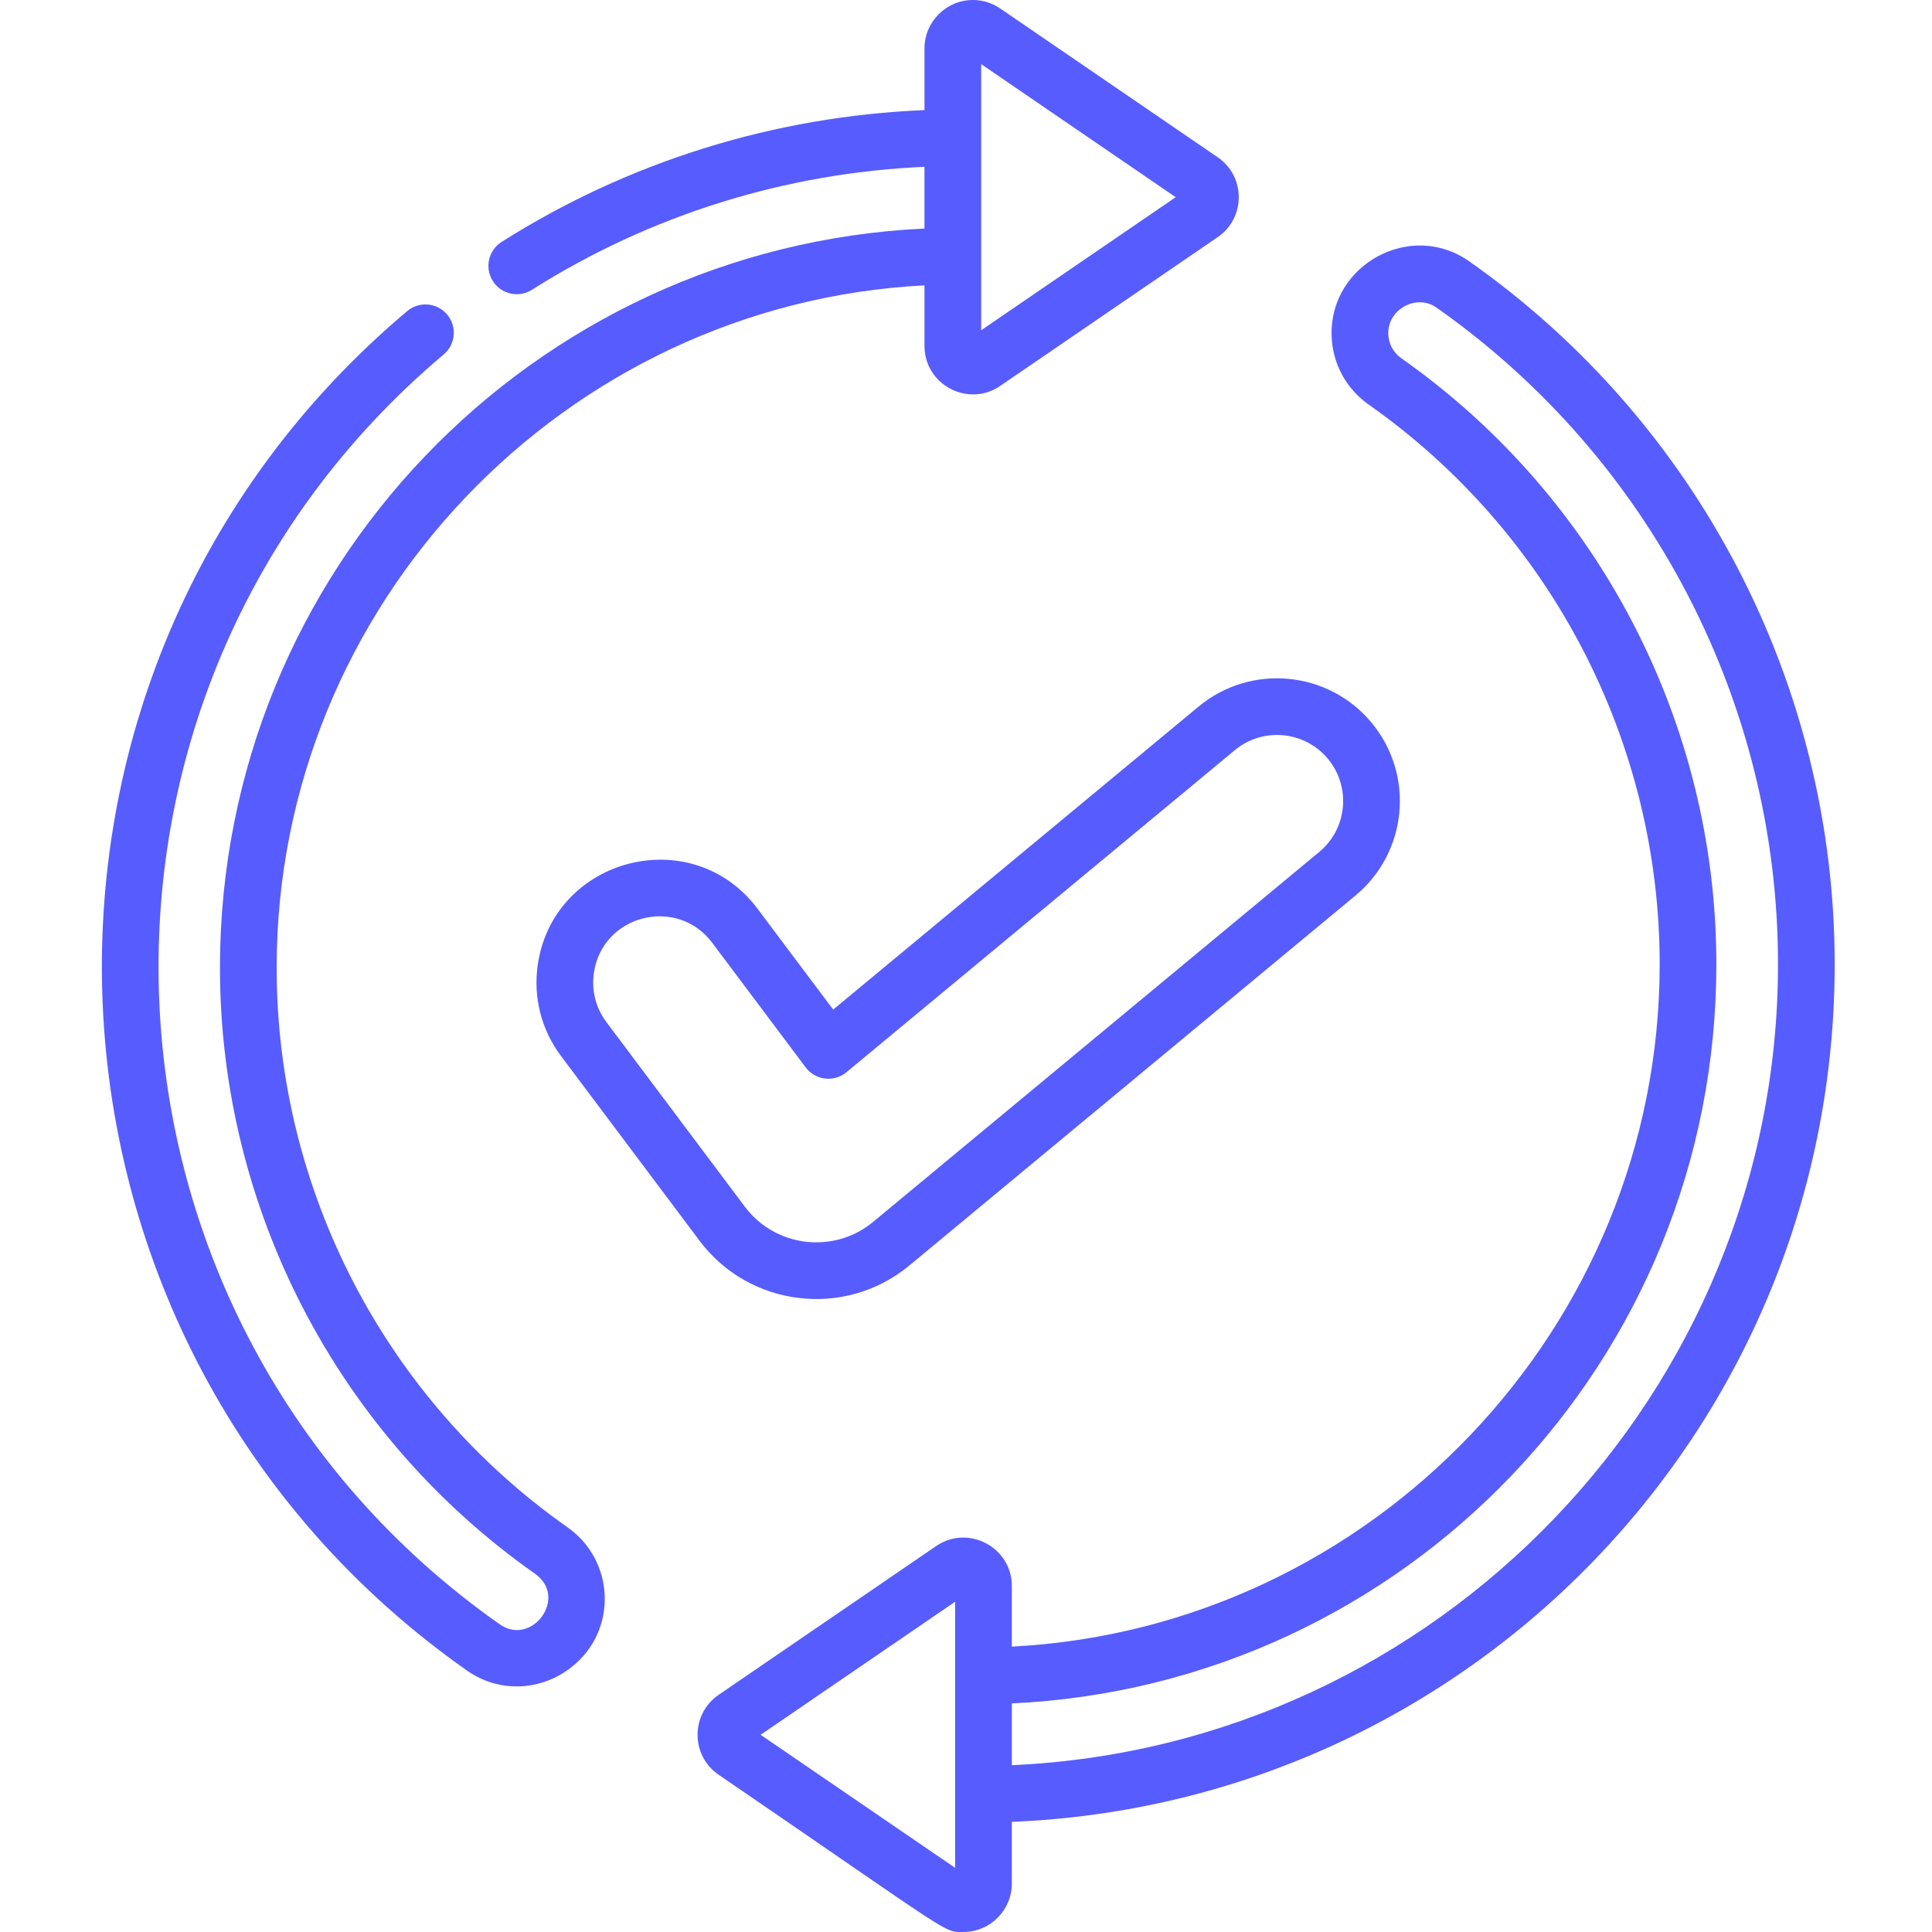
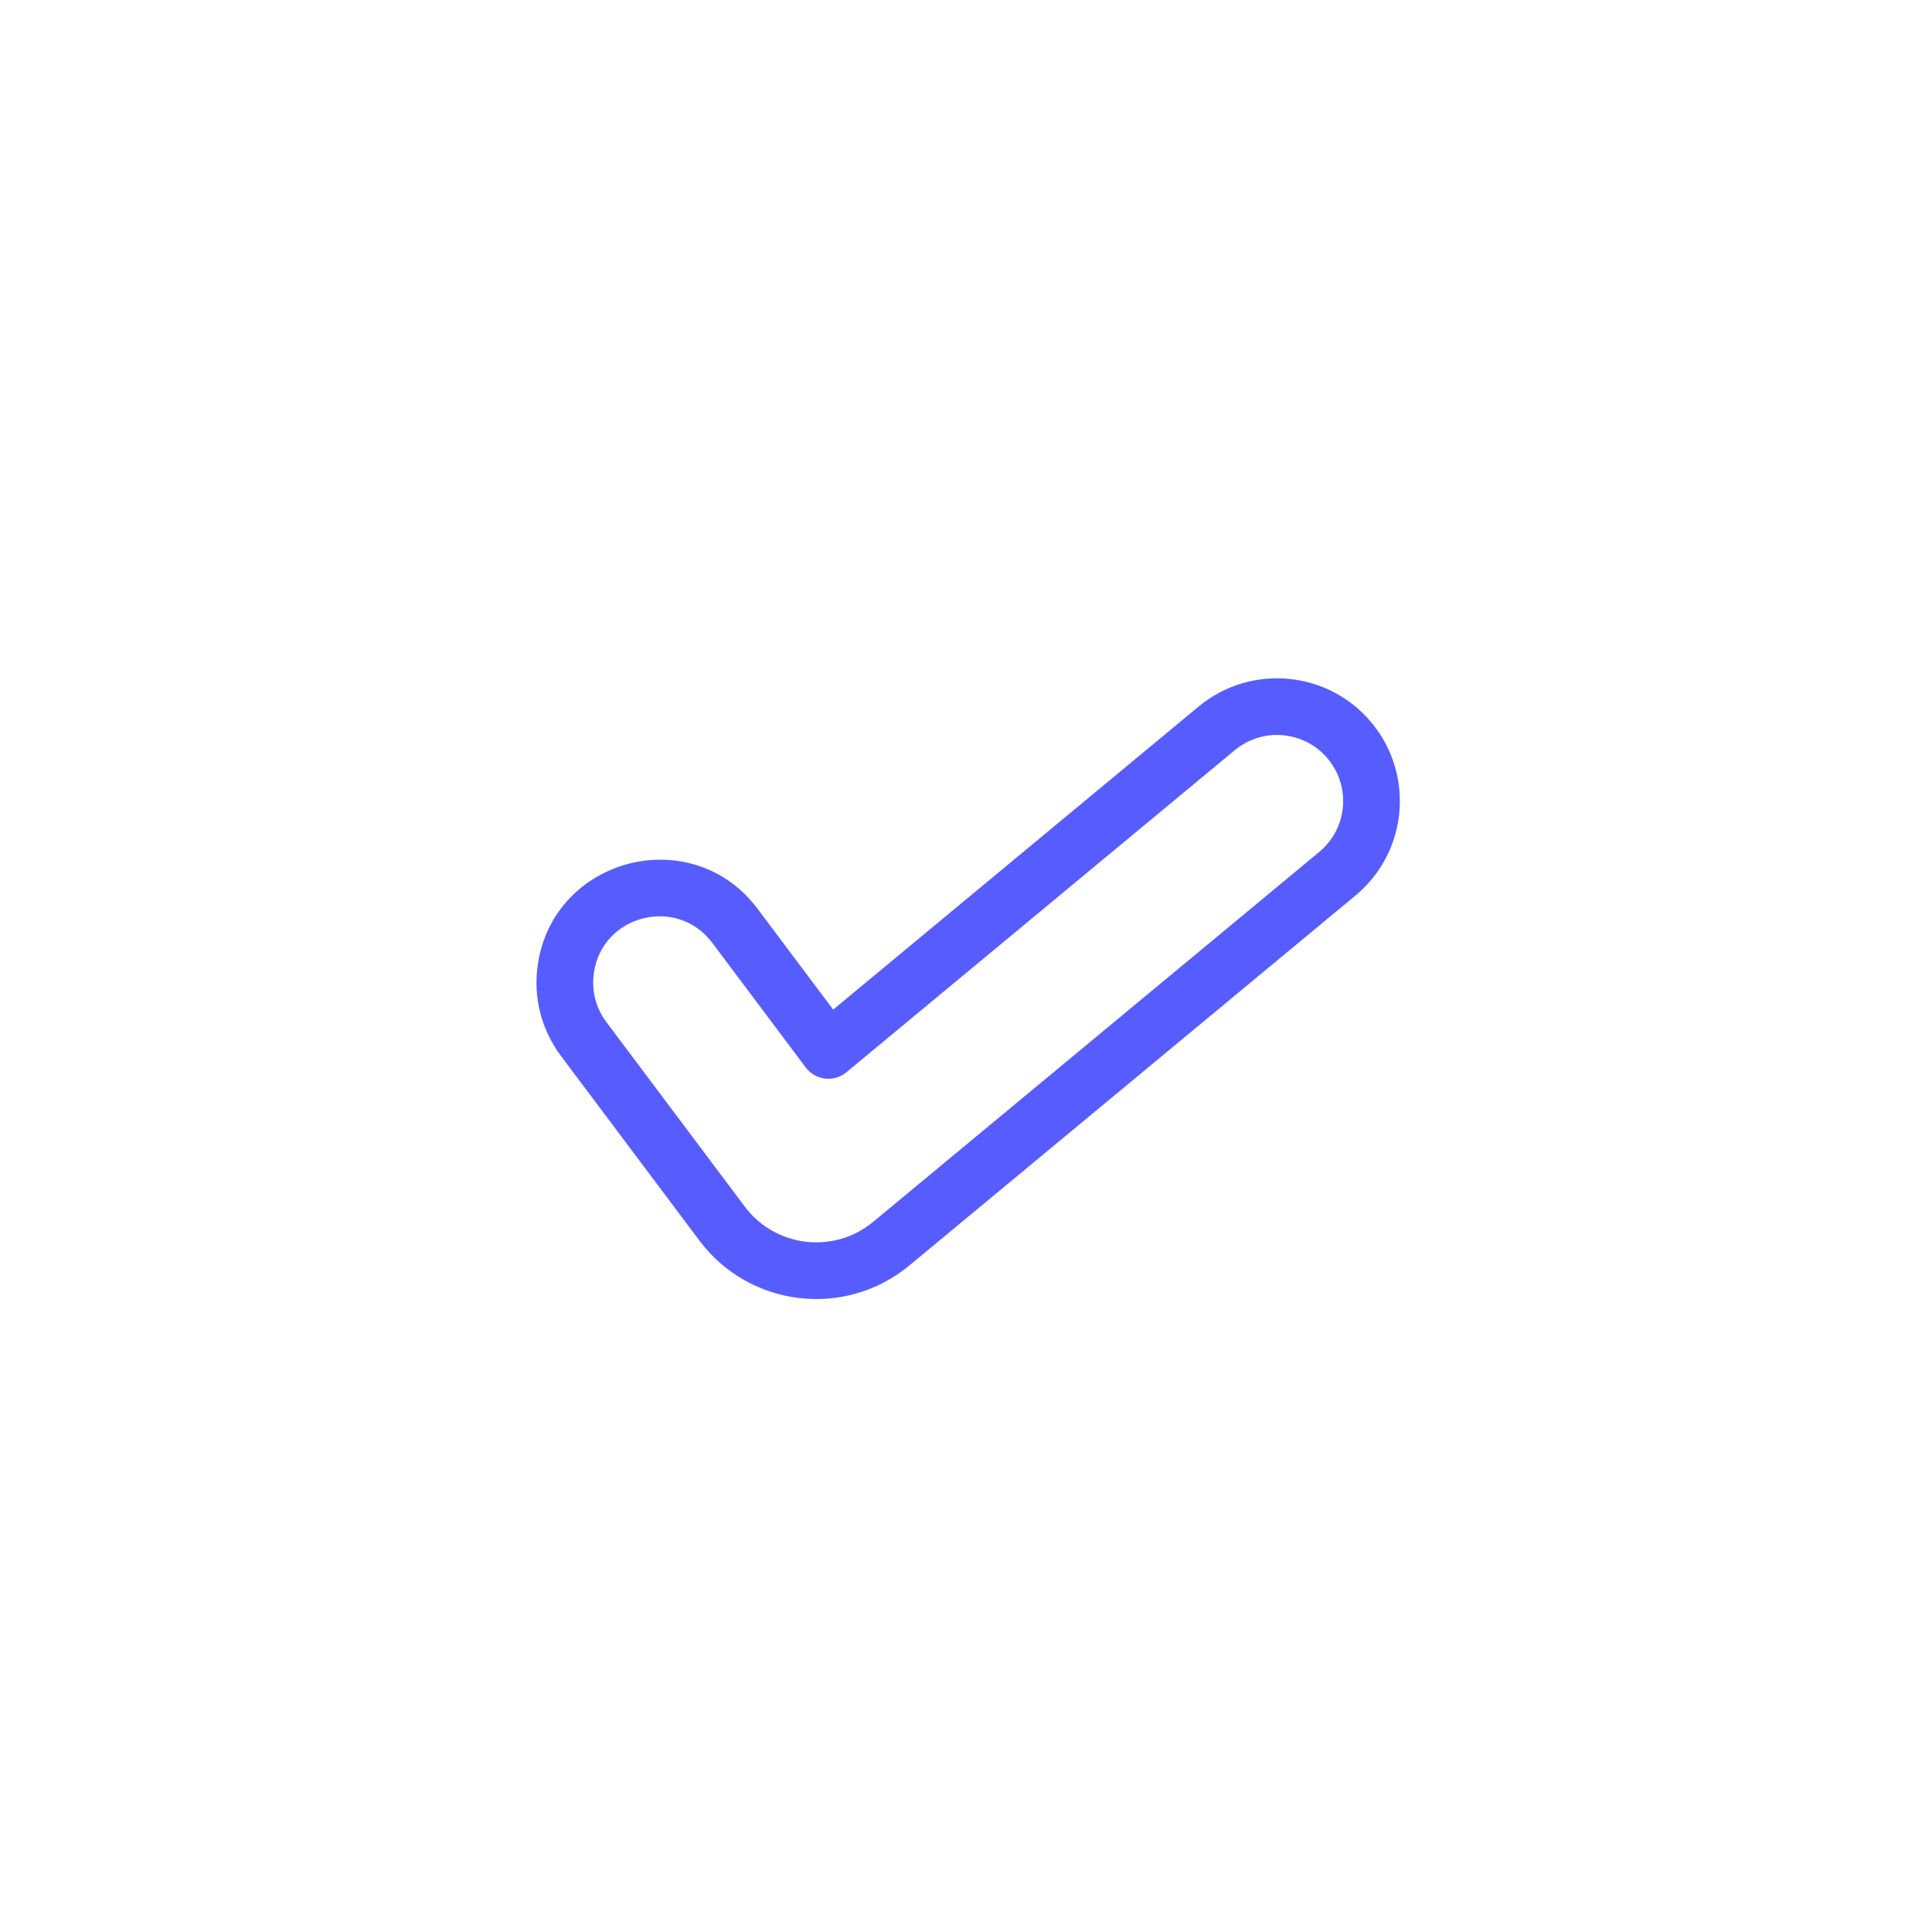
<svg xmlns="http://www.w3.org/2000/svg" width="512" height="512" viewBox="0 0 512 512" fill="none">
-   <path d="M150.387 404.743C102.125 370.813 73.312 315.383 73.312 256.473C73.312 160.133 149.656 80.551 245 75.621V91.68C245 101.945 256.547 108.094 265.07 102.266L322.695 62.848C330.141 57.762 330.141 46.762 322.699 41.672L265.07 2.25C262.918 0.777 260.418 0 257.844 0C250.762 0 245 5.758 245 12.836V29.176C205.168 30.813 166.566 42.82 132.929 64.109C129.426 66.328 128.383 70.969 130.601 74.473C132.816 77.981 137.461 79.02 140.961 76.801C172.195 57.035 208.012 45.832 244.992 44.207V60.566C140.949 65.465 58.293 151.262 58.293 256.473C58.293 320.27 89.492 380.29 141.746 417.028C150.738 423.348 140.914 436.415 132.465 430.481C18.75 350.618 10.535 184.153 117.586 93.93C120.758 91.258 121.16 86.52 118.488 83.348C115.816 80.176 111.078 79.77 107.906 82.445C-6.774 179.098 2.179 357.337 123.832 442.77C131.918 448.454 143.058 448.454 151.5 441.766C163.668 432.192 163.047 413.645 150.387 404.743ZM260.02 16.992L311.574 52.258L260.02 87.524V16.992Z" fill="#575CFF" />
-   <path d="M389.309 69.226C373.84 58.359 352.379 70.117 352.883 88.894C353.082 96.288 356.684 102.98 362.758 107.253C411.02 141.183 439.832 196.609 439.832 255.523C439.832 351.863 363.488 431.441 268.145 436.371V420.316C268.145 410.051 256.594 403.902 248.074 409.73L190.449 449.148C183 454.234 183.004 465.23 190.445 470.324C253.398 513.387 249.906 511.992 255.301 511.992C262.383 511.992 268.145 506.234 268.145 499.156V482.809C389.43 477.887 486.207 378.156 486.207 255.523C486.207 181.48 449.985 111.835 389.309 69.226ZM253.125 495L201.57 459.738L253.125 424.473V495ZM268.156 467.789V451.426C372.192 446.531 454.852 360.734 454.852 255.523C454.852 191.726 423.653 131.706 371.399 94.968C369.242 93.452 367.965 91.089 367.899 88.488C367.719 81.948 375.379 77.788 380.68 81.515C437.356 121.32 471.192 186.367 471.192 255.523C471.188 369.144 380.789 462.82 268.156 467.789Z" fill="#575CFF" />
  <path d="M220.801 267.551L200.754 240.825C183.363 217.633 146.582 227.242 142.504 255.746C141.273 264.352 143.472 272.918 148.687 279.875L185.387 328.809C198.609 346.438 223.98 349.469 240.984 335.368L359.196 237.34C373.043 225.86 374.957 205.364 363.477 191.516C352.024 177.707 331.465 175.785 317.652 187.238L220.801 267.551ZM351.914 201.102C358.094 208.555 357.067 219.594 349.61 225.778L231.398 323.805C221.023 332.407 205.496 330.586 197.402 319.797L160.703 270.864C157.894 267.118 156.711 262.504 157.375 257.871C159.582 242.407 179.414 237.407 188.738 249.836L213.516 282.875C216.074 286.286 220.996 286.907 224.32 284.149L327.238 198.801C334.676 192.633 345.746 193.664 351.914 201.102Z" fill="#575CFF" />
</svg>